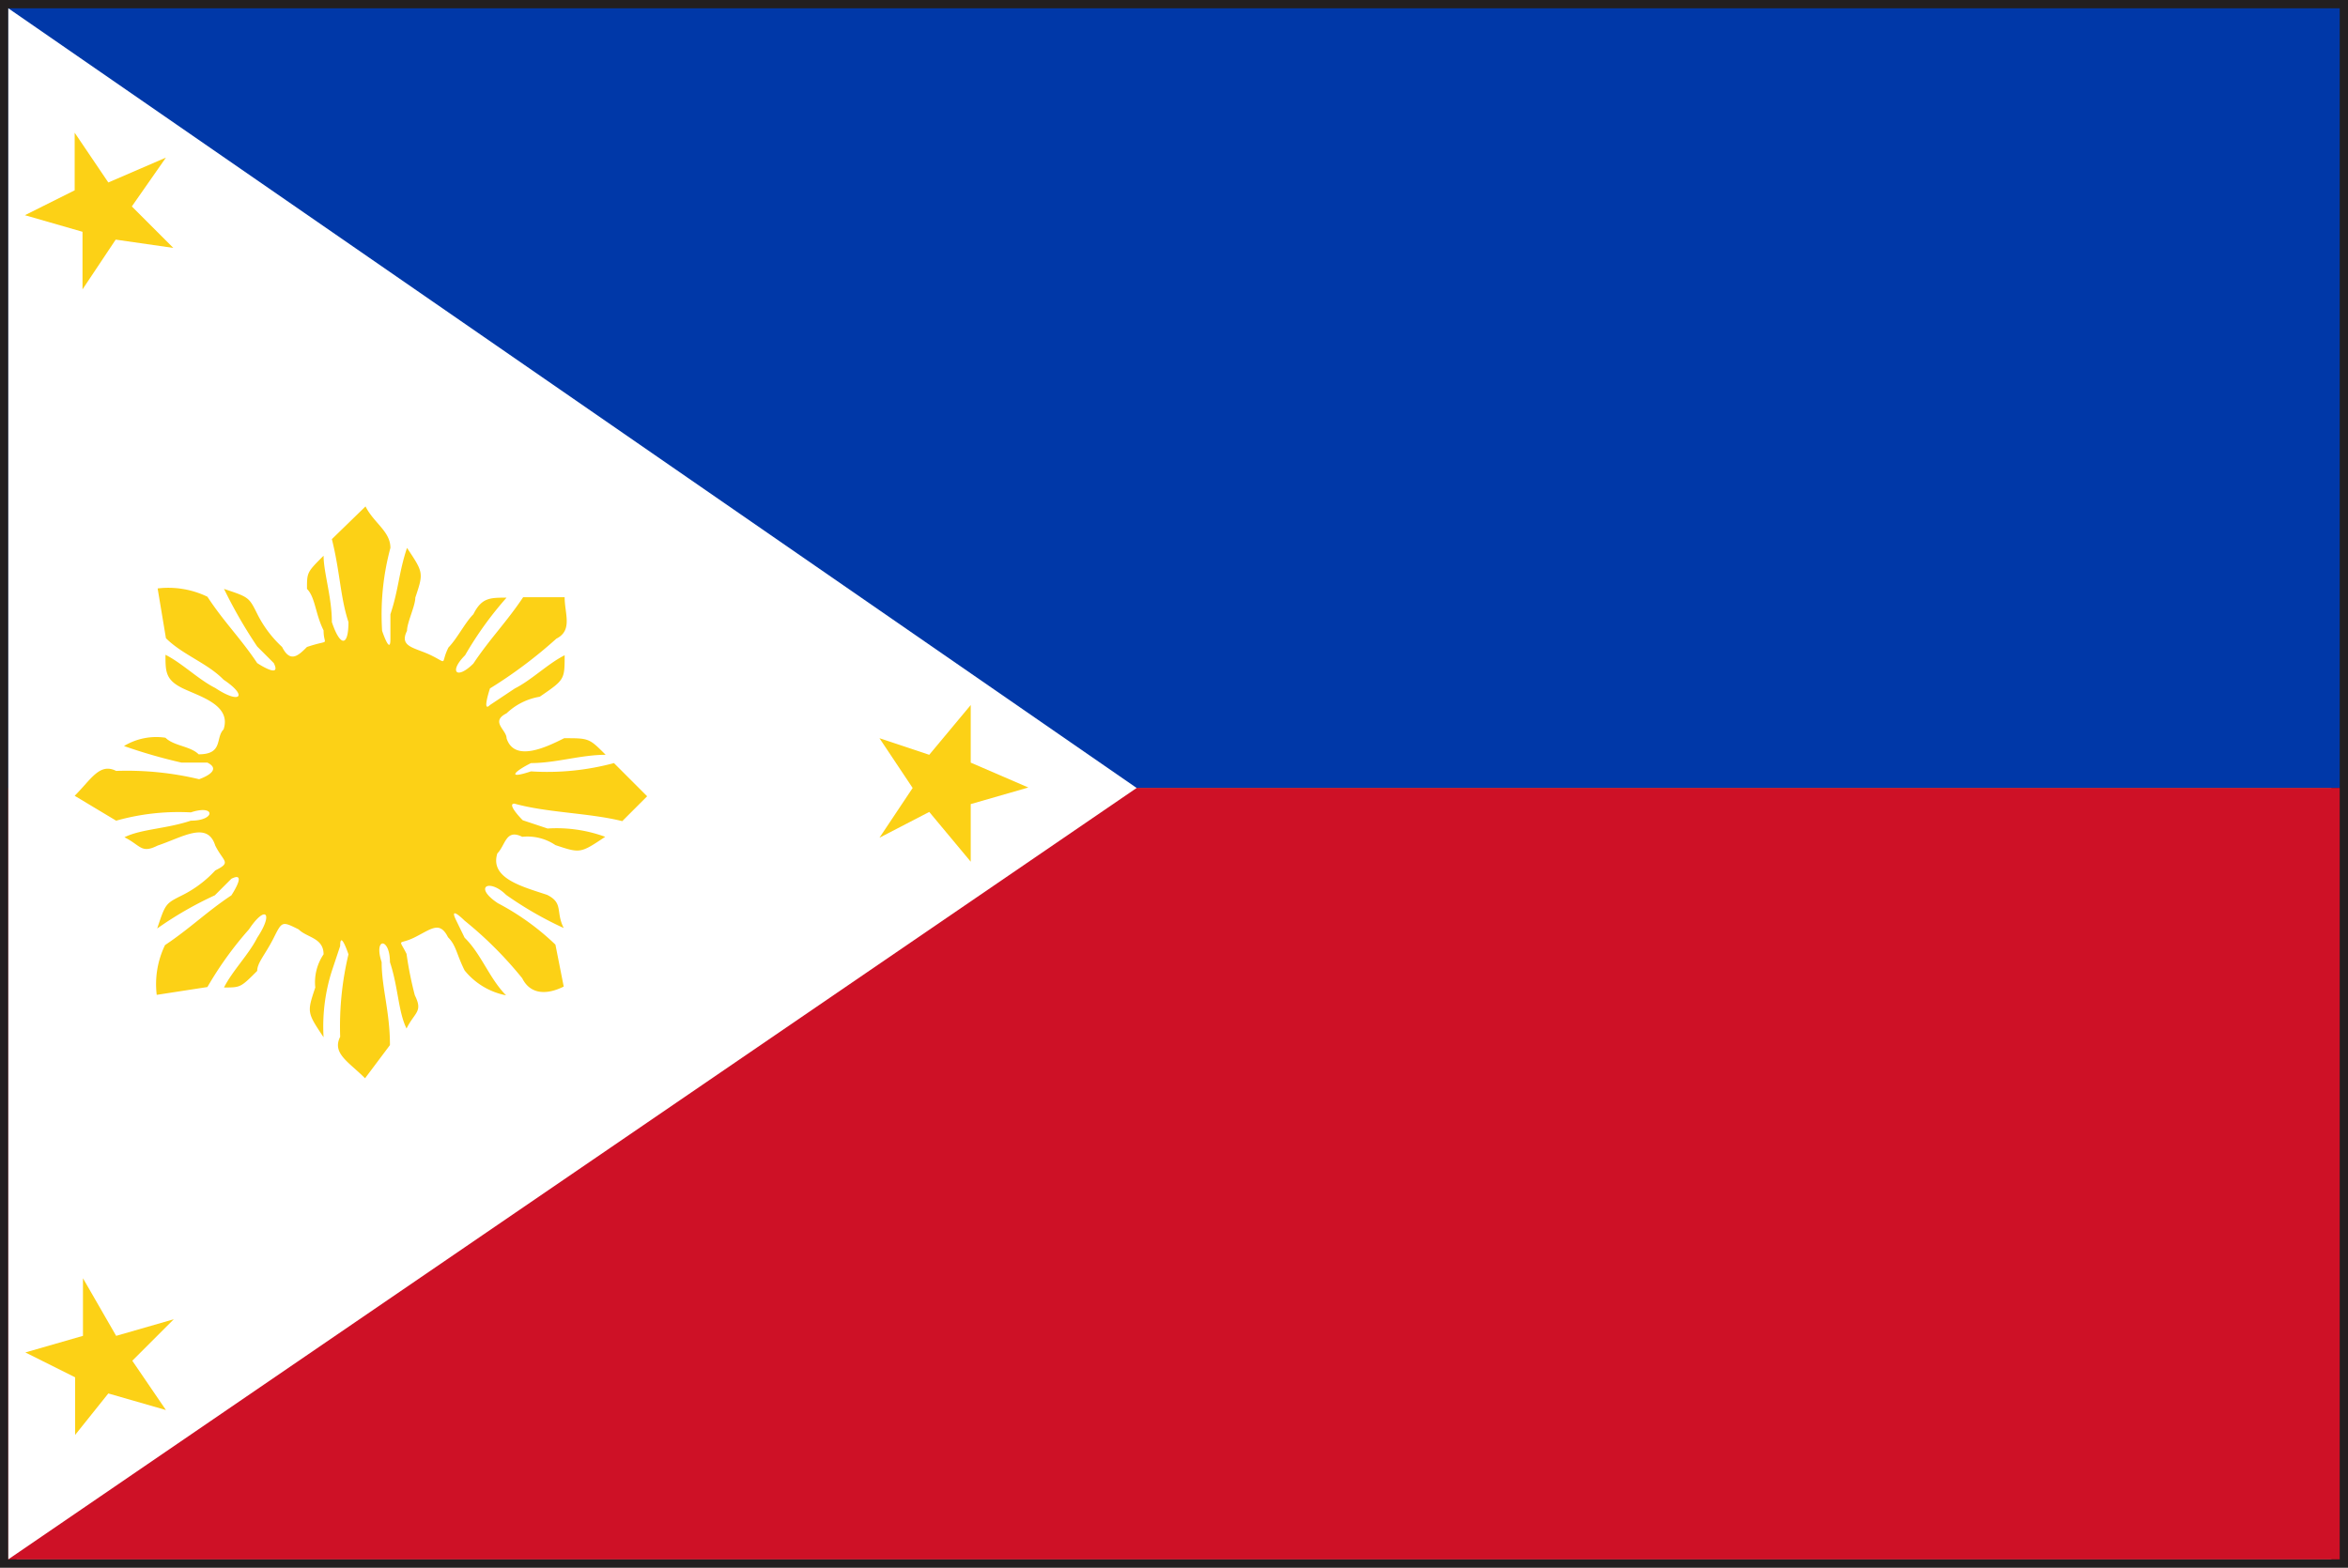
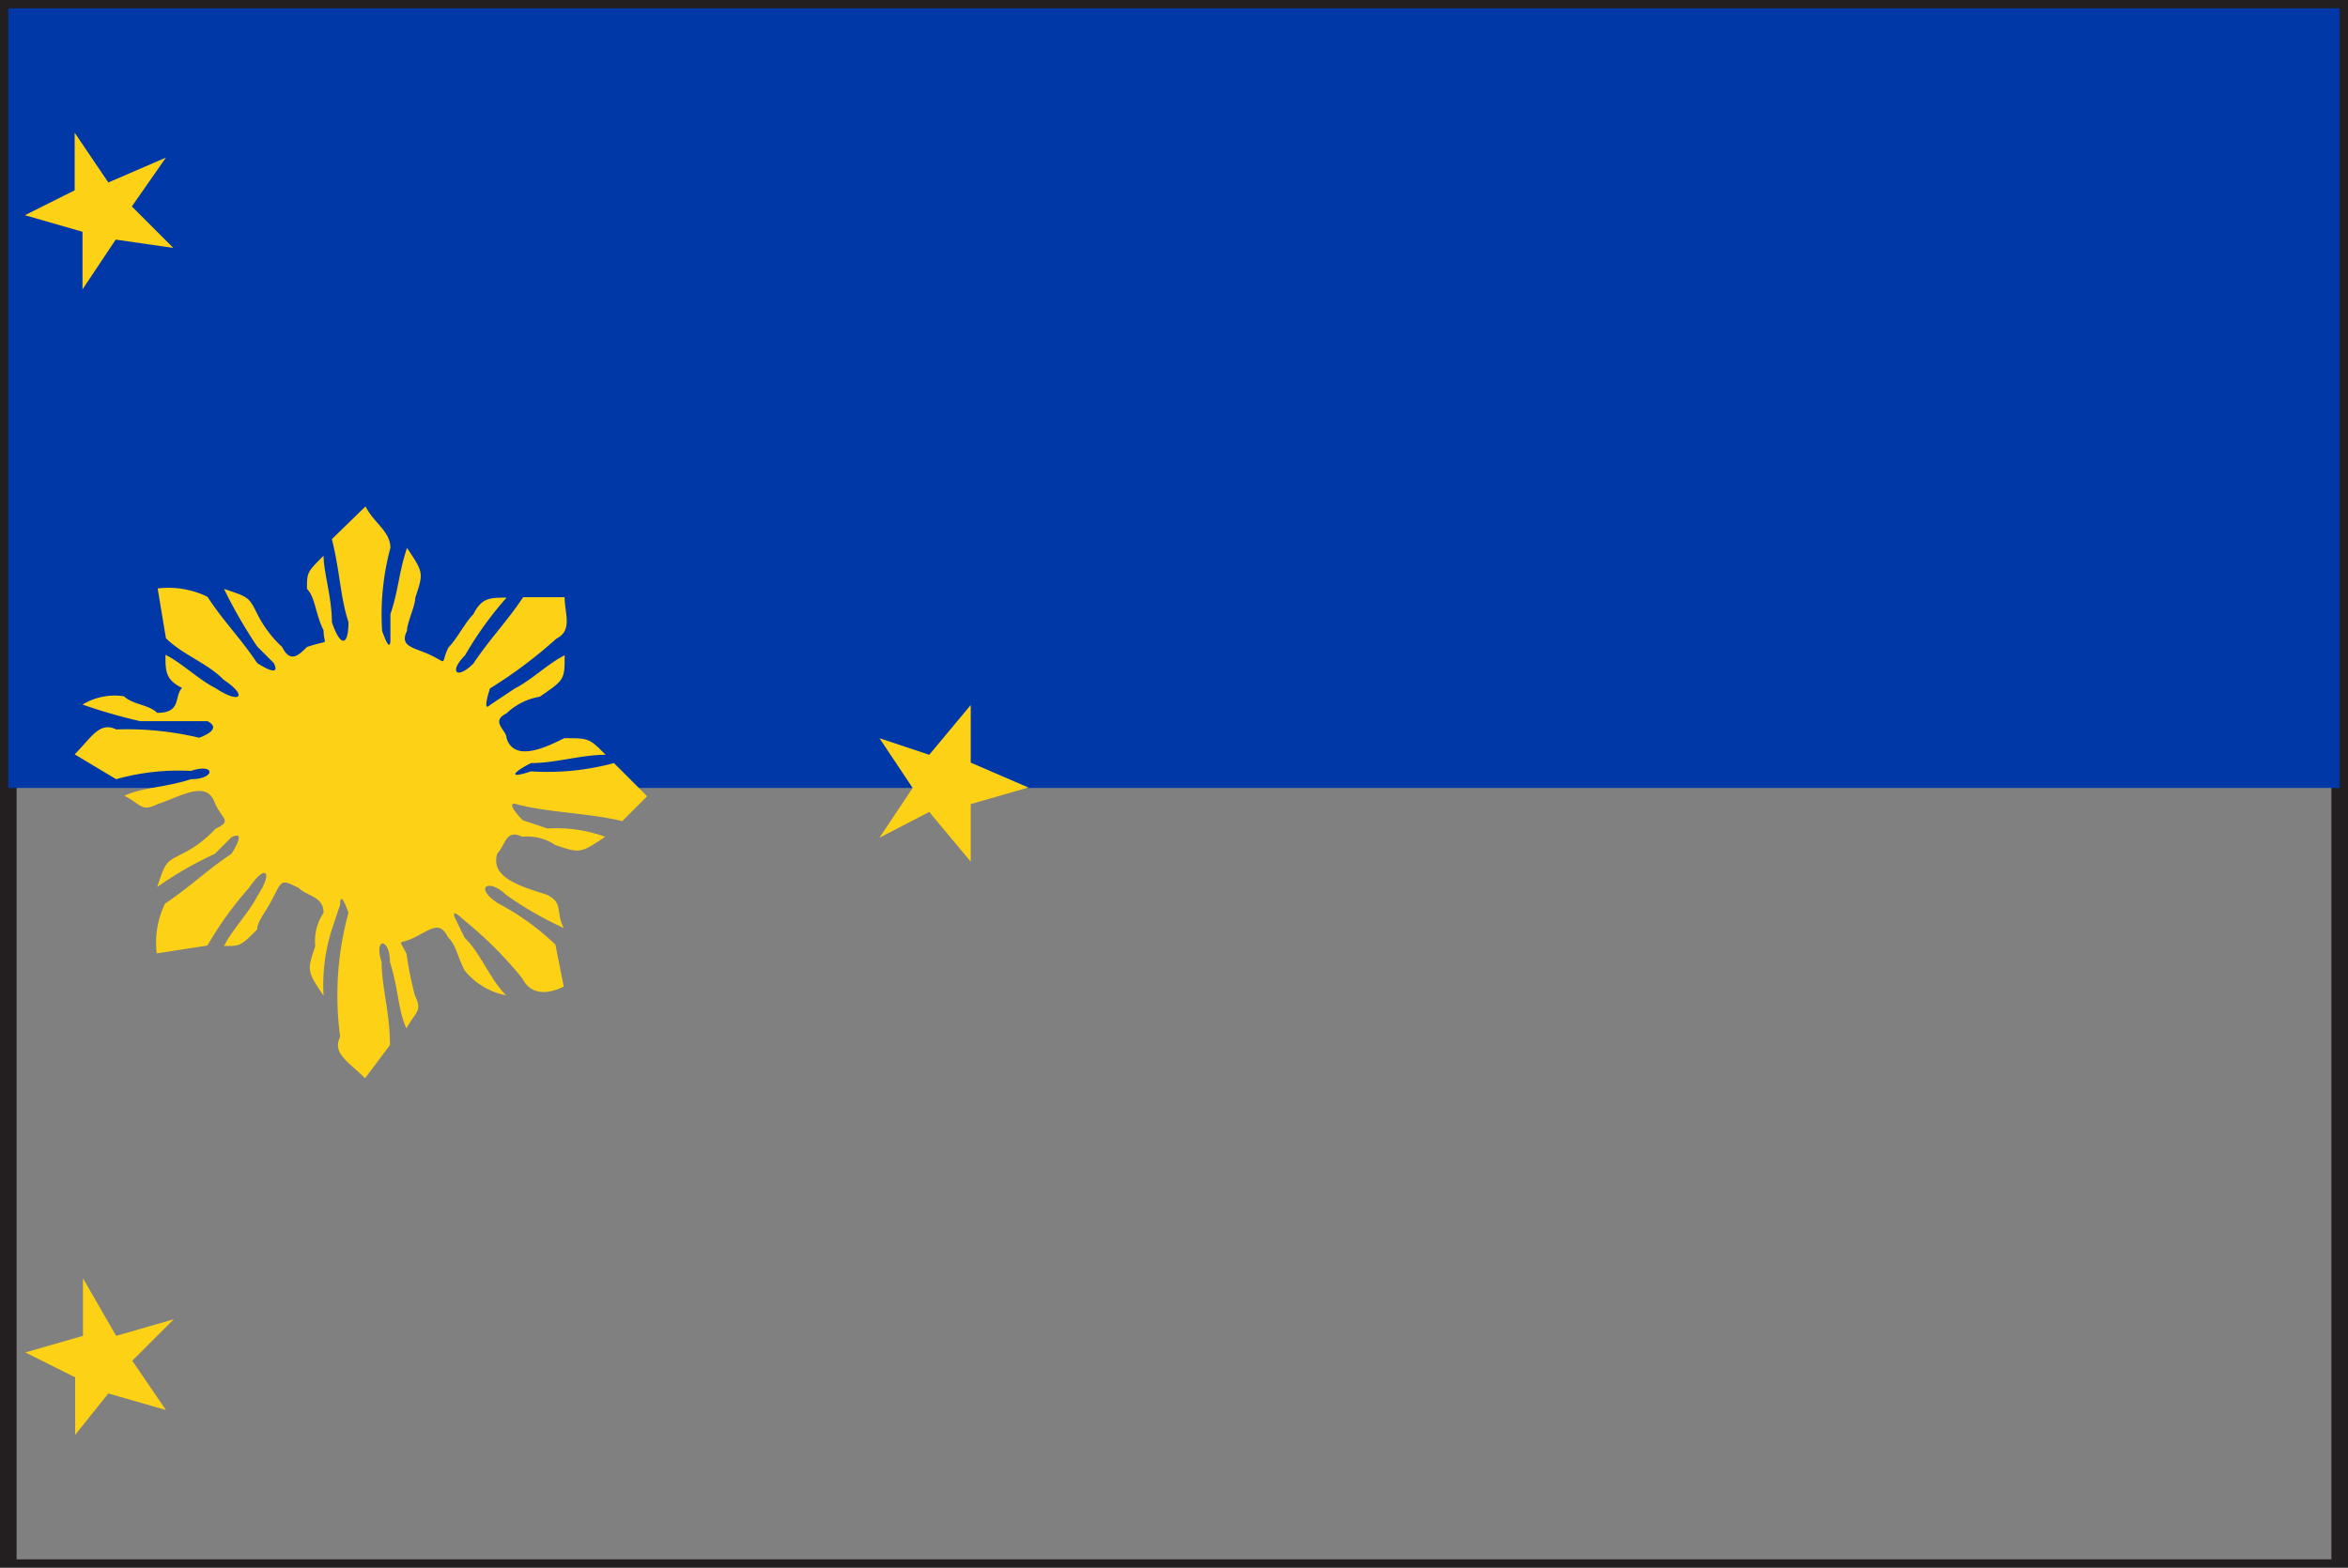
<svg xmlns="http://www.w3.org/2000/svg" width="20.376" height="13.608" viewBox="0 0 20.376 13.608">
  <rect x="0" y="0" width="20.376" height="13.608" fill="#808080" stroke="none" />
  <path d="M10.152,0H20.376V13.608H10.152v-.072h10.08V.144H10.152ZM0,13.608V0H10.152V.144H.144V13.536H10.152v.072Z" fill="#231f20" fill-rule="evenodd" />
  <rect width="20.232" height="6.768" transform="translate(0.072 0.072)" fill="#0038a8" />
-   <rect width="20.232" height="6.696" transform="translate(0.072 6.84)" fill="#ce1126" />
-   <path d="M.072,13.536V.072L9.864,6.84Z" fill="#fff" fill-rule="evenodd" />
  <path d="M1.44,12.24l-.5-.144-.288.36v-.5l-.432-.216.5-.144v-.5l.288.5.5-.144-.36.36Z" fill="#fcd116" fill-rule="evenodd" />
-   <path d="M5.4,7.128l.216-.216-.288-.288a2.22,2.22,0,0,1-.72.072c-.216.072-.144,0,0-.072.216,0,.432-.072.648-.072-.144-.144-.144-.144-.36-.144-.144.072-.432.216-.5,0,0-.072-.144-.144,0-.216a.546.546,0,0,1,.288-.144C4.9,5.9,4.9,5.9,4.9,5.688c-.144.072-.288.216-.432.288l-.216.144c-.072.072,0-.144,0-.144a3.994,3.994,0,0,0,.576-.432c.144-.072.072-.216.072-.36H4.54c-.144.216-.288.36-.432.576-.144.144-.216.072-.072-.072a3.048,3.048,0,0,1,.36-.5c-.144,0-.216,0-.288.144-.072.072-.144.216-.216.288-.072.144,0,.144-.144.072s-.288-.072-.216-.216c0-.072.072-.216.072-.288.072-.216.072-.216-.072-.432-.072.216-.072.36-.144.576v.216c0,.144-.072-.072-.072-.072a2.22,2.22,0,0,1,.072-.72c0-.144-.144-.216-.216-.36L2.88,4.68c.072.288.072.5.144.72,0,.216-.072.216-.144,0,0-.216-.072-.432-.072-.576-.144.144-.144.144-.144.288.072.072.072.216.144.36,0,.144.072.072-.144.144-.072.072-.144.144-.216,0a.994.994,0,0,1-.216-.288c-.072-.144-.072-.144-.288-.216a4.13,4.13,0,0,0,.288.5l.144.144c.072.144-.144,0-.144,0C2.088,5.54,1.944,5.4,1.8,5.18a.78.78,0,0,0-.432-.072l.072.432c.144.144.36.216.5.36.216.144.144.216-.072.072-.144-.072-.288-.216-.432-.288,0,.144,0,.216.144.288s.432.144.36.36c-.072.072,0,.216-.216.216-.072-.072-.216-.072-.288-.144a.54.54,0,0,0-.36.072,4.589,4.589,0,0,0,.5.144H1.8c.144.072-.072.144-.072.144a2.7,2.7,0,0,0-.72-.072c-.144-.072-.216.072-.36.216l.36.216a1.993,1.993,0,0,1,.648-.072c.216-.072.216.072,0,.072-.216.072-.432.072-.576.144.144.072.144.144.288.072.216-.072.432-.216.5,0,.072.144.144.144,0,.216a.994.994,0,0,1-.288.216c-.144.072-.144.072-.216.288a3.131,3.131,0,0,1,.5-.288l.144-.144c.144-.072,0,.144,0,.144-.216.144-.36.288-.576.432a.78.78,0,0,0-.072.432l.44-.068a3.048,3.048,0,0,1,.36-.5c.144-.216.216-.144.072.072-.072.144-.216.288-.288.432.144,0,.144,0,.288-.144,0-.072.072-.144.144-.288s.072-.144.216-.072c.072.072.216.072.216.216a.433.433,0,0,0-.072.288c-.072.216-.072.216.072.432a1.585,1.585,0,0,1,.072-.576l.072-.216c0-.144.072.072.072.072A2.7,2.7,0,0,0,2.952,9c-.072.144.072.216.216.36l.216-.288c0-.288-.072-.5-.072-.72-.072-.216.072-.216.072,0,.072.216.072.432.144.576.072-.144.144-.144.072-.288a3.118,3.118,0,0,1-.072-.36c-.072-.144-.072-.072.072-.144s.216-.144.288,0c.072.072.072.144.144.288a.612.612,0,0,0,.36.216c-.144-.144-.216-.36-.36-.5L3.96,7.992c-.072-.144.072,0,.072,0a3.326,3.326,0,0,1,.5.5c.072.144.216.144.36.072L4.82,8.2a2.188,2.188,0,0,0-.5-.36c-.216-.144-.072-.216.072-.072a3.131,3.131,0,0,0,.5.288c-.072-.144,0-.216-.144-.288-.216-.072-.5-.144-.432-.36.072-.072.072-.216.216-.144a.433.433,0,0,1,.288.072c.216.072.216.072.432-.072a1.225,1.225,0,0,0-.5-.072l-.216-.072s-.144-.144-.072-.144C4.752,7.056,5.112,7.056,5.4,7.128Z" fill="#fcd116" fill-rule="evenodd" />
+   <path d="M5.4,7.128l.216-.216-.288-.288a2.22,2.22,0,0,1-.72.072c-.216.072-.144,0,0-.072.216,0,.432-.072.648-.072-.144-.144-.144-.144-.36-.144-.144.072-.432.216-.5,0,0-.072-.144-.144,0-.216a.546.546,0,0,1,.288-.144C4.9,5.9,4.9,5.9,4.9,5.688c-.144.072-.288.216-.432.288l-.216.144c-.072.072,0-.144,0-.144a3.994,3.994,0,0,0,.576-.432c.144-.072.072-.216.072-.36H4.54c-.144.216-.288.36-.432.576-.144.144-.216.072-.072-.072a3.048,3.048,0,0,1,.36-.5c-.144,0-.216,0-.288.144-.072.072-.144.216-.216.288-.072.144,0,.144-.144.072s-.288-.072-.216-.216c0-.072.072-.216.072-.288.072-.216.072-.216-.072-.432-.072.216-.072.36-.144.576v.216c0,.144-.072-.072-.072-.072a2.22,2.22,0,0,1,.072-.72c0-.144-.144-.216-.216-.36L2.88,4.68c.072.288.072.5.144.72,0,.216-.072.216-.144,0,0-.216-.072-.432-.072-.576-.144.144-.144.144-.144.288.072.072.072.216.144.36,0,.144.072.072-.144.144-.072.072-.144.144-.216,0a.994.994,0,0,1-.216-.288c-.072-.144-.072-.144-.288-.216a4.13,4.13,0,0,0,.288.5l.144.144c.072.144-.144,0-.144,0C2.088,5.54,1.944,5.4,1.8,5.18a.78.78,0,0,0-.432-.072l.072.432c.144.144.36.216.5.36.216.144.144.216-.072.072-.144-.072-.288-.216-.432-.288,0,.144,0,.216.144.288c-.072.072,0,.216-.216.216-.072-.072-.216-.072-.288-.144a.54.54,0,0,0-.36.072,4.589,4.589,0,0,0,.5.144H1.8c.144.072-.072.144-.072.144a2.7,2.7,0,0,0-.72-.072c-.144-.072-.216.072-.36.216l.36.216a1.993,1.993,0,0,1,.648-.072c.216-.072.216.072,0,.072-.216.072-.432.072-.576.144.144.072.144.144.288.072.216-.072.432-.216.5,0,.072.144.144.144,0,.216a.994.994,0,0,1-.288.216c-.144.072-.144.072-.216.288a3.131,3.131,0,0,1,.5-.288l.144-.144c.144-.072,0,.144,0,.144-.216.144-.36.288-.576.432a.78.78,0,0,0-.072.432l.44-.068a3.048,3.048,0,0,1,.36-.5c.144-.216.216-.144.072.072-.072.144-.216.288-.288.432.144,0,.144,0,.288-.144,0-.072.072-.144.144-.288s.072-.144.216-.072c.072.072.216.072.216.216a.433.433,0,0,0-.072.288c-.072.216-.072.216.072.432a1.585,1.585,0,0,1,.072-.576l.072-.216c0-.144.072.072.072.072A2.7,2.7,0,0,0,2.952,9c-.072.144.072.216.216.36l.216-.288c0-.288-.072-.5-.072-.72-.072-.216.072-.216.072,0,.072.216.072.432.144.576.072-.144.144-.144.072-.288a3.118,3.118,0,0,1-.072-.36c-.072-.144-.072-.072.072-.144s.216-.144.288,0c.072.072.072.144.144.288a.612.612,0,0,0,.36.216c-.144-.144-.216-.36-.36-.5L3.96,7.992c-.072-.144.072,0,.072,0a3.326,3.326,0,0,1,.5.5c.072.144.216.144.36.072L4.82,8.2a2.188,2.188,0,0,0-.5-.36c-.216-.144-.072-.216.072-.072a3.131,3.131,0,0,0,.5.288c-.072-.144,0-.216-.144-.288-.216-.072-.5-.144-.432-.36.072-.072.072-.216.216-.144a.433.433,0,0,1,.288.072c.216.072.216.072.432-.072a1.225,1.225,0,0,0-.5-.072l-.216-.072s-.144-.144-.072-.144C4.752,7.056,5.112,7.056,5.4,7.128Z" fill="#fcd116" fill-rule="evenodd" />
  <path d="M7.632,7.272,7.92,6.84l-.288-.432.432.144.36-.432v.5l.5.216-.5.144v.5l-.36-.432Z" fill="#fcd116" fill-rule="evenodd" />
  <path d="M1.44,1.368l-.5.216L.648,1.152v.5l-.432.216.5.144v.5l.288-.432.5.072-.36-.36Z" fill="#fcd116" fill-rule="evenodd" />
</svg>